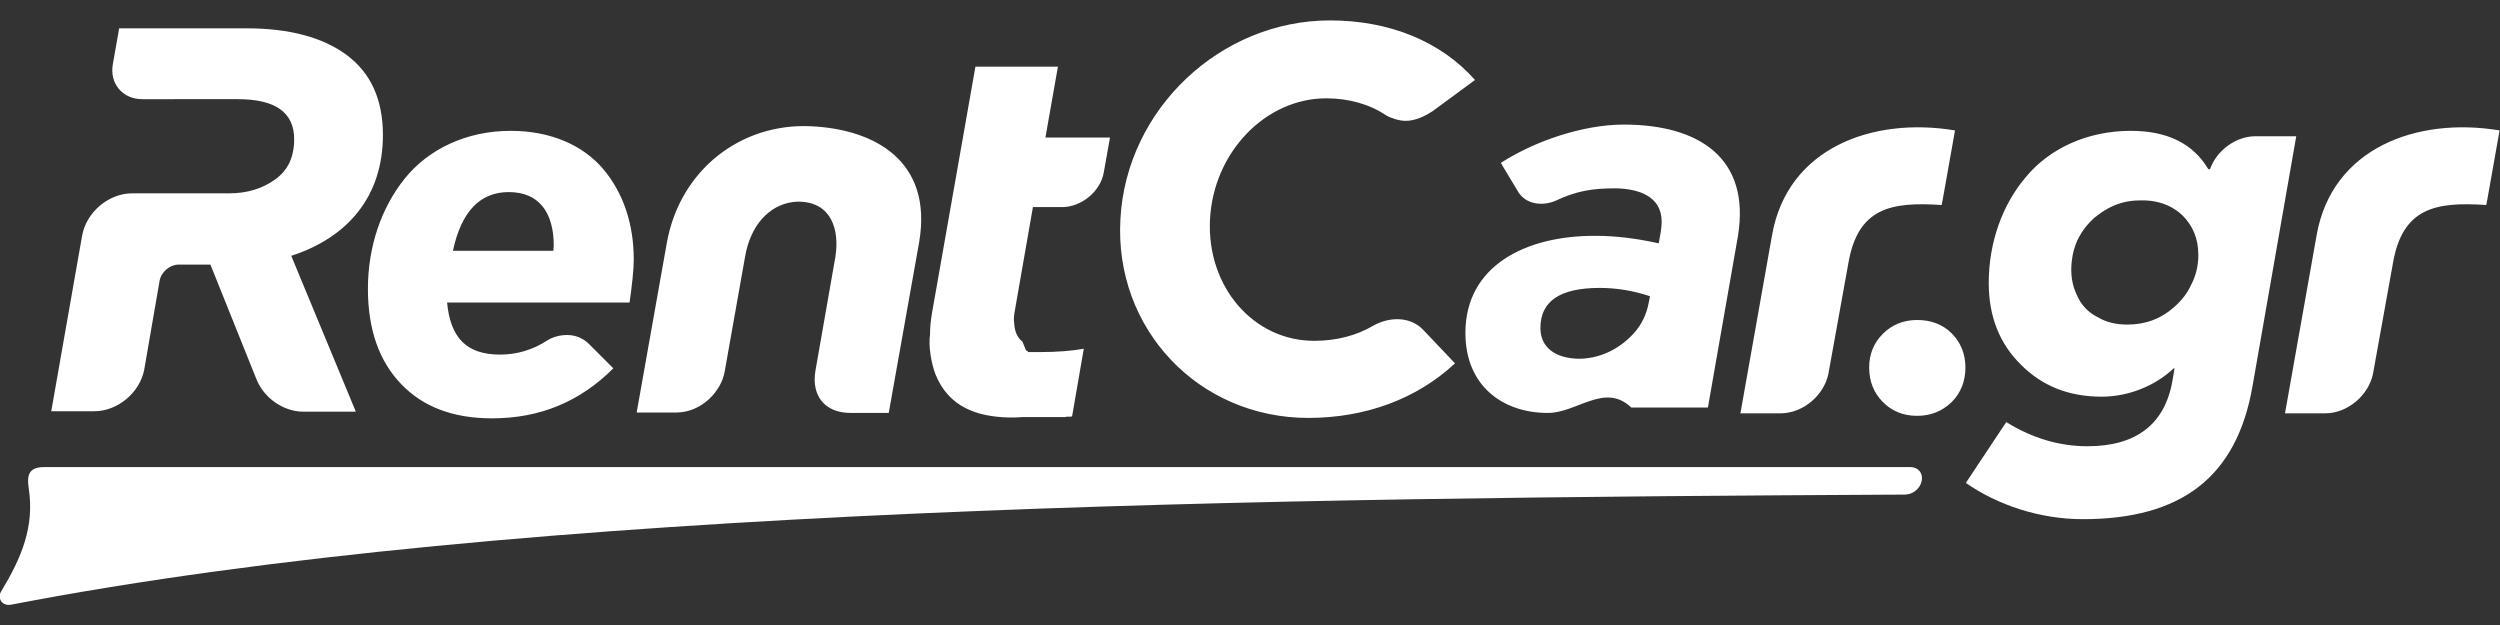
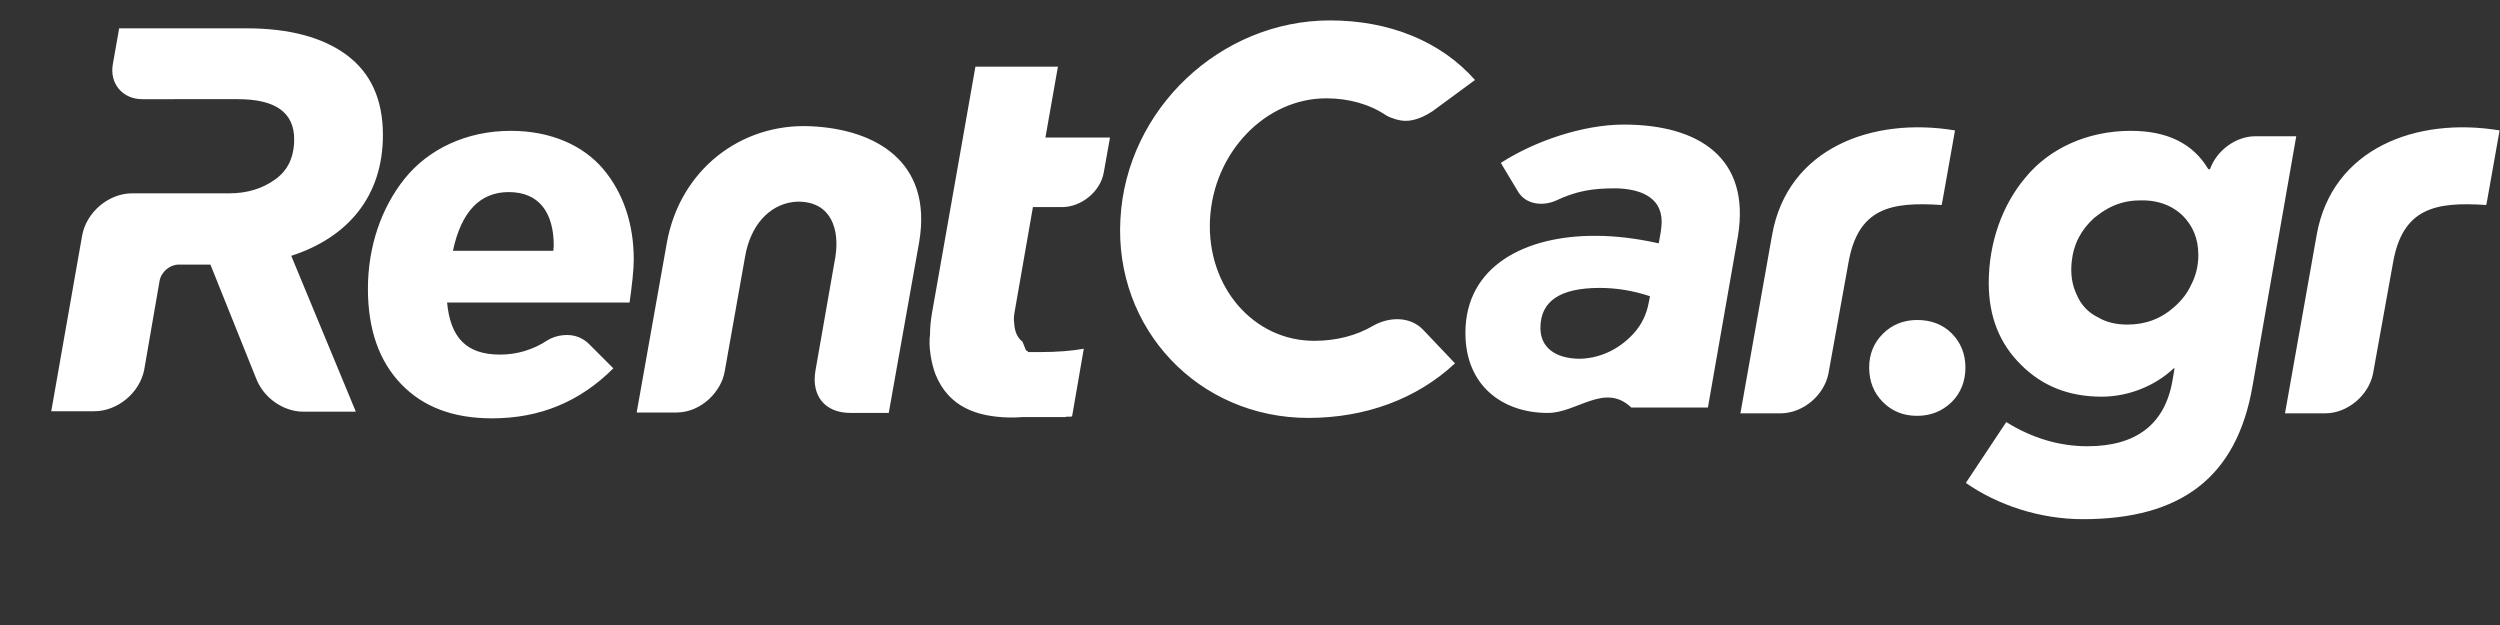
<svg xmlns="http://www.w3.org/2000/svg" version="1.1" id="Layer_1" x="0px" y="0px" viewBox="0 0 600 150" style="enable-background:new 0 0 600 150;" xml:space="preserve">
  <rect x="0" y="0" width="600" height="150" fill="#333333" stroke="none" />
  <style type="text/css">
	.st0{fill-rule:evenodd;clip-rule:evenodd;fill:#FFFFFF;}
</style>
  <g>
    <path class="st0" d="M349.2,87.2c-9.2,8.6-21.6,13.1-35.2,13.1c-26.4,0-46.6-21.4-45.1-47.7c1.4-26.4,24-47.7,50.3-47.7   c14.2,0,26.6,5,34.8,14.3l-10.2,7.5c-3.6,2.4-6.1,2.3-6.5,2.3c-1.4,0-3.4-0.6-4.6-1.3c-4-2.7-9-4.1-14.4-4.1   c-14.6,0-27.1,13-27.9,29.1c-0.8,16.1,10.4,29.1,25,29.1c5.2,0,10.1-1.2,14.3-3.7c3.8-2.1,8.8-2.2,11.9,1.1L349.2,87.2z    M369.7,78.7c0-6.4,4.7-9.6,14.2-9.6c3.9,0,7.9,0.6,12.1,2l-0.3,1.5c-0.5,2.8-1.7,5.3-3.6,7.4c-3.8,4.2-8.7,6.1-13.2,6.1   C373.4,86,369.7,83.5,369.7,78.7z M391.5,97.8h9.2h0.1h2.9h6.2l7.2-41.1c3.1-18.9-9.5-26.8-27.4-26.8c-9.7,0-21.3,3.9-29.5,9.2   l4.2,7c1.9,3,5.8,3.4,8.9,2.1c5.1-2.4,8.8-3,14.5-3c5.3,0.1,11,1.8,11,8c0,1.7-0.4,3.5-0.7,5.2c-5.4-1.2-10.4-1.8-15.1-1.8   c-16.7-0.1-31.3,7.1-31.3,23.3c0,12.9,9.2,19.2,19.7,19.2C378.4,99.2,385.1,91.7,391.5,97.8z M471.8,115.9   c7.6,5.3,17.7,8.7,28.1,8.7c23.5,0,36.9-10,40.7-31.9l10.5-60h-9.6l0,0c-0.1,0-0.1,0-0.2,0c-4.7,0-9.3,3.4-10.9,7.9l-0.4,0l0,0   c-3.7-6.2-9.9-9.2-18.6-9.2c-10.5,0-19.6,4.3-25.2,11.1c-5.7,6.7-8.9,15.8-8.9,25.4c0,8.1,2.6,14.6,7.8,19.7   c5.1,5.1,11.5,7.6,19.3,7.6c6.2,0,12.6-2.4,17.3-6.8h0.2l-0.5,2.9c-1.8,10.5-8.7,15.8-20.4,15.8c-6.7,0-13.2-1.9-19.5-5.8   L471.8,115.9z M505.8,50.1c2.3-1.3,4.9-2,7.7-2c0.5,0,1,0,1.4,0c0.4,0,0.8,0.1,1.3,0.1c3.1,0.4,5.6,1.6,7.6,3.5   c2.5,2.5,3.8,5.6,3.8,9.5c0,2.6-0.6,5-1.7,7.1c-0.9,2-2.2,3.7-4,5.3c-3.2,2.9-7,4.3-11.3,4.3c-2.6,0-5-0.5-7-1.7   c-2.5-1.2-4.2-3.1-5.2-5.5c-1.1-2.3-1.5-4.9-1.2-7.8c0.4-4.2,2.2-7.7,5.4-10.6C503.6,51.5,504.7,50.7,505.8,50.1z M448.6,88.2   c0,3.3,1.1,6.1,3.3,8.3c2.2,2.2,4.9,3.3,8.2,3.3c3.3,0,6-1.1,8.3-3.3c2.2-2.2,3.3-5,3.3-8.3c0-3.2-1.1-6-3.3-8.2   c-2.2-2.2-5-3.2-8.3-3.2c-3.2,0-6,1.1-8.2,3.3C449.7,82.3,448.6,85,448.6,88.2z M438.8,89.8l4.8-26.6c2.3-13.4,10.3-14.8,22.4-14   l0.2-1l3-16.9c-19.8-3.3-40.2,4.2-43.9,25.1l-7.6,42.8h9.8l0,0C432.8,99.1,437.7,94.9,438.8,89.8L438.8,89.8z M245.4,82L245.4,82   c-1.2-0.9-1.9-2.4-2-4.5c-0.1-0.6-0.1-1.5,0.1-2.6l4.4-25.2h7c4.6,0,9.2-3.7,10-8.3l1.5-8.4h-15.5l3-17h-19.8l-10.4,59   c-0.3,1.7-0.5,3.5-0.5,5.3c-0.4,2.8,0.3,6.9,1.3,9.5c3.2,8,10.1,10.2,17.6,10.4c1.1,0,2.2,0,3.3-0.1l0,0l0.2,0l0.1,0l0.1,0l0.1,0   l0.1,0l0.2,0l0,0l0.2,0l0.2,0l0,0l0.1,0l0.1,0l0,0l0.2,0l0.2,0l0,0l0.2,0h0l0.2,0l0,0l0.2,0l0.1,0l0.1,0l0.1,0l0.1,0l0.2,0l0,0   l0.2,0l0,0l0.2,0l0.1,0l0.1,0l0.1,0l0.1,0l0.2,0l0,0l0.2,0l0,0l0.2,0l0.1,0l0.1,0l0.1,0l0.1,0l0.1,0l0.1,0l0.2,0l0,0l0.2,0l0,0   l0.2,0l0.1,0l0.1,0l0.1,0l0.1,0l0.2,0l0,0l0.2,0l0,0l0.2,0l0.1,0l0.1,0l0.1,0l0.1,0l0,0l0.2,0l0.2,0l0.2,0l0,0l0.1,0l0.2,0l0,0   l0.1,0l0.1,0l0.2,0l0,0l0.2,0l0,0l0.1,0l0.1,0l0.1,0l0.1,0l0.1,0l0.1,0l0,0l0.2,0l0,0l0.2,0l0,0l0.1,0h0l0.2,0l0.1,0l0,0l0.2,0l0,0   c0.2,0,0.4-0.1,0.6-0.1l0,0l0.1,0l0.1,0l0,0l0.2,0l0,0l0.1,0l0.1,0l0.1,0l0.1,0l0.1,0l0,0l0.3-0.1l2.8-16.2   c-2.8,0.5-6.3,0.8-10.5,0.8h-0.2l0,0l-0.1,0l-0.1,0l0,0l0,0l-0.1,0l-0.1,0l-0.2,0l0,0l0,0l-0.1,0l0,0h0l0,0c-0.1,0-0.2,0-0.3,0l0,0   l-0.1,0l0,0l-0.2,0l0,0l-0.1,0l0,0l0,0l-0.1,0l0,0c0,0-0.1,0-0.1,0l0,0l-0.1,0l0,0l-0.1,0l0,0l0,0l-0.1,0l0,0l0,0l-0.1,0l0,0l0,0   l-0.1,0l0,0l-0.1,0l0,0l0,0l-0.1,0l0,0l0,0l0,0l-0.1,0l0,0l0,0l-0.1,0l0,0l-0.1,0l0,0l-0.1-0.1l0,0l0,0l-0.1-0.1l0,0l0,0l-0.1-0.1   l0,0l0,0l-0.1,0l0,0l0,0l-0.1-0.1l0,0l-0.1-0.1L245.4,82L245.4,82L245.4,82z M190.2,48.5L190.2,48.5c0.6-0.1,1.2-0.1,1.7-0.1   c7.7,0.2,9.6,6.8,8.6,13.2L195.7,89c-1,5.9,2.2,10.1,8.4,10.1h9.2l7.3-41c3.3-19.5-10.7-27.1-26-27.8   c-16.7-0.8-31.5,10.4-34.6,28.2l-7.2,40.5h9.7c6-0.1,10.6-5.2,11.4-9.7l4.9-27.6C180.1,54,184.6,49.3,190.2,48.5z M108.7,60.2   c2-9.4,6.5-14.1,13.4-14.1c7.2,0,10.8,4.8,10.8,12.9c0,0.2-0.1,1-0.1,1.2H108.7z M88.3,69.3c0,9.8,2.7,17.4,8,22.9   c5.3,5.5,12.5,8.2,21.8,8.2c11.5,0,21.1-4,29.1-12l-6-6c-1.3-1.2-3-2-5.1-2c-1.6,0-3.2,0.4-4.6,1.2c-3.6,2.4-7.5,3.5-11.5,3.5   c-8.1,0-11.9-4.1-12.7-12.5h43.8c0.6-4.3,1-7.8,1-10.4c0-8.4-2.5-15.9-7.3-21.6c-4.8-5.7-12.6-9.2-22.2-9.2   c-10.7,0-19.8,4.4-25.5,11.5C91.5,49.9,88.3,59.2,88.3,69.3z M50.5,63.5h-7.6c-2.1,0-4.2,1.7-4.6,3.9l-3.7,21.4   c-1.1,5.5-6.4,9.9-12,9.9H12.3l7.4-42.1c1-5.7,6.4-10.2,12-10.2h23.3c4.3,0,7.9-1.1,11-3.3c3.1-2.2,4.6-5.4,4.6-9.7   c0-6.4-4.5-9.6-13.5-9.6H34.1c-4.7,0-7.9-3.8-7-8.5l1.5-8.5h30.6c10.1,0,18.2,2.1,24,6.4c5.8,4.3,8.7,10.7,8.7,19.2   c0,14.7-8.4,24.6-22,29l15.5,37.4H72.8c-4.8,0-9.5-3.3-11.3-7.9l0,0L50.5,63.5z M569.5,89.8l4.8-26.6c2.3-13.4,10.3-14.8,22.4-14   l0.2-1l3-16.9c-19.8-3.3-40.2,4.2-43.9,25.1l-7.6,42.8h9.8l0,0C563.5,99.1,568.4,94.9,569.5,89.8L569.5,89.8z" />
-     <path class="st0" d="M457.2,118.7c-151.7,0.8-331,2.6-454.4,26.4c-2.4,0.5-3.5-1.6-2.5-3.2c4.9-8.1,8-15.5,6.6-24.7   c-0.4-2.8-0.3-5.1,3.7-5.1h447.9c1.9,0,3.1,1.5,2.7,3.3C460.9,117.2,459.1,118.7,457.2,118.7" />
  </g>
</svg>